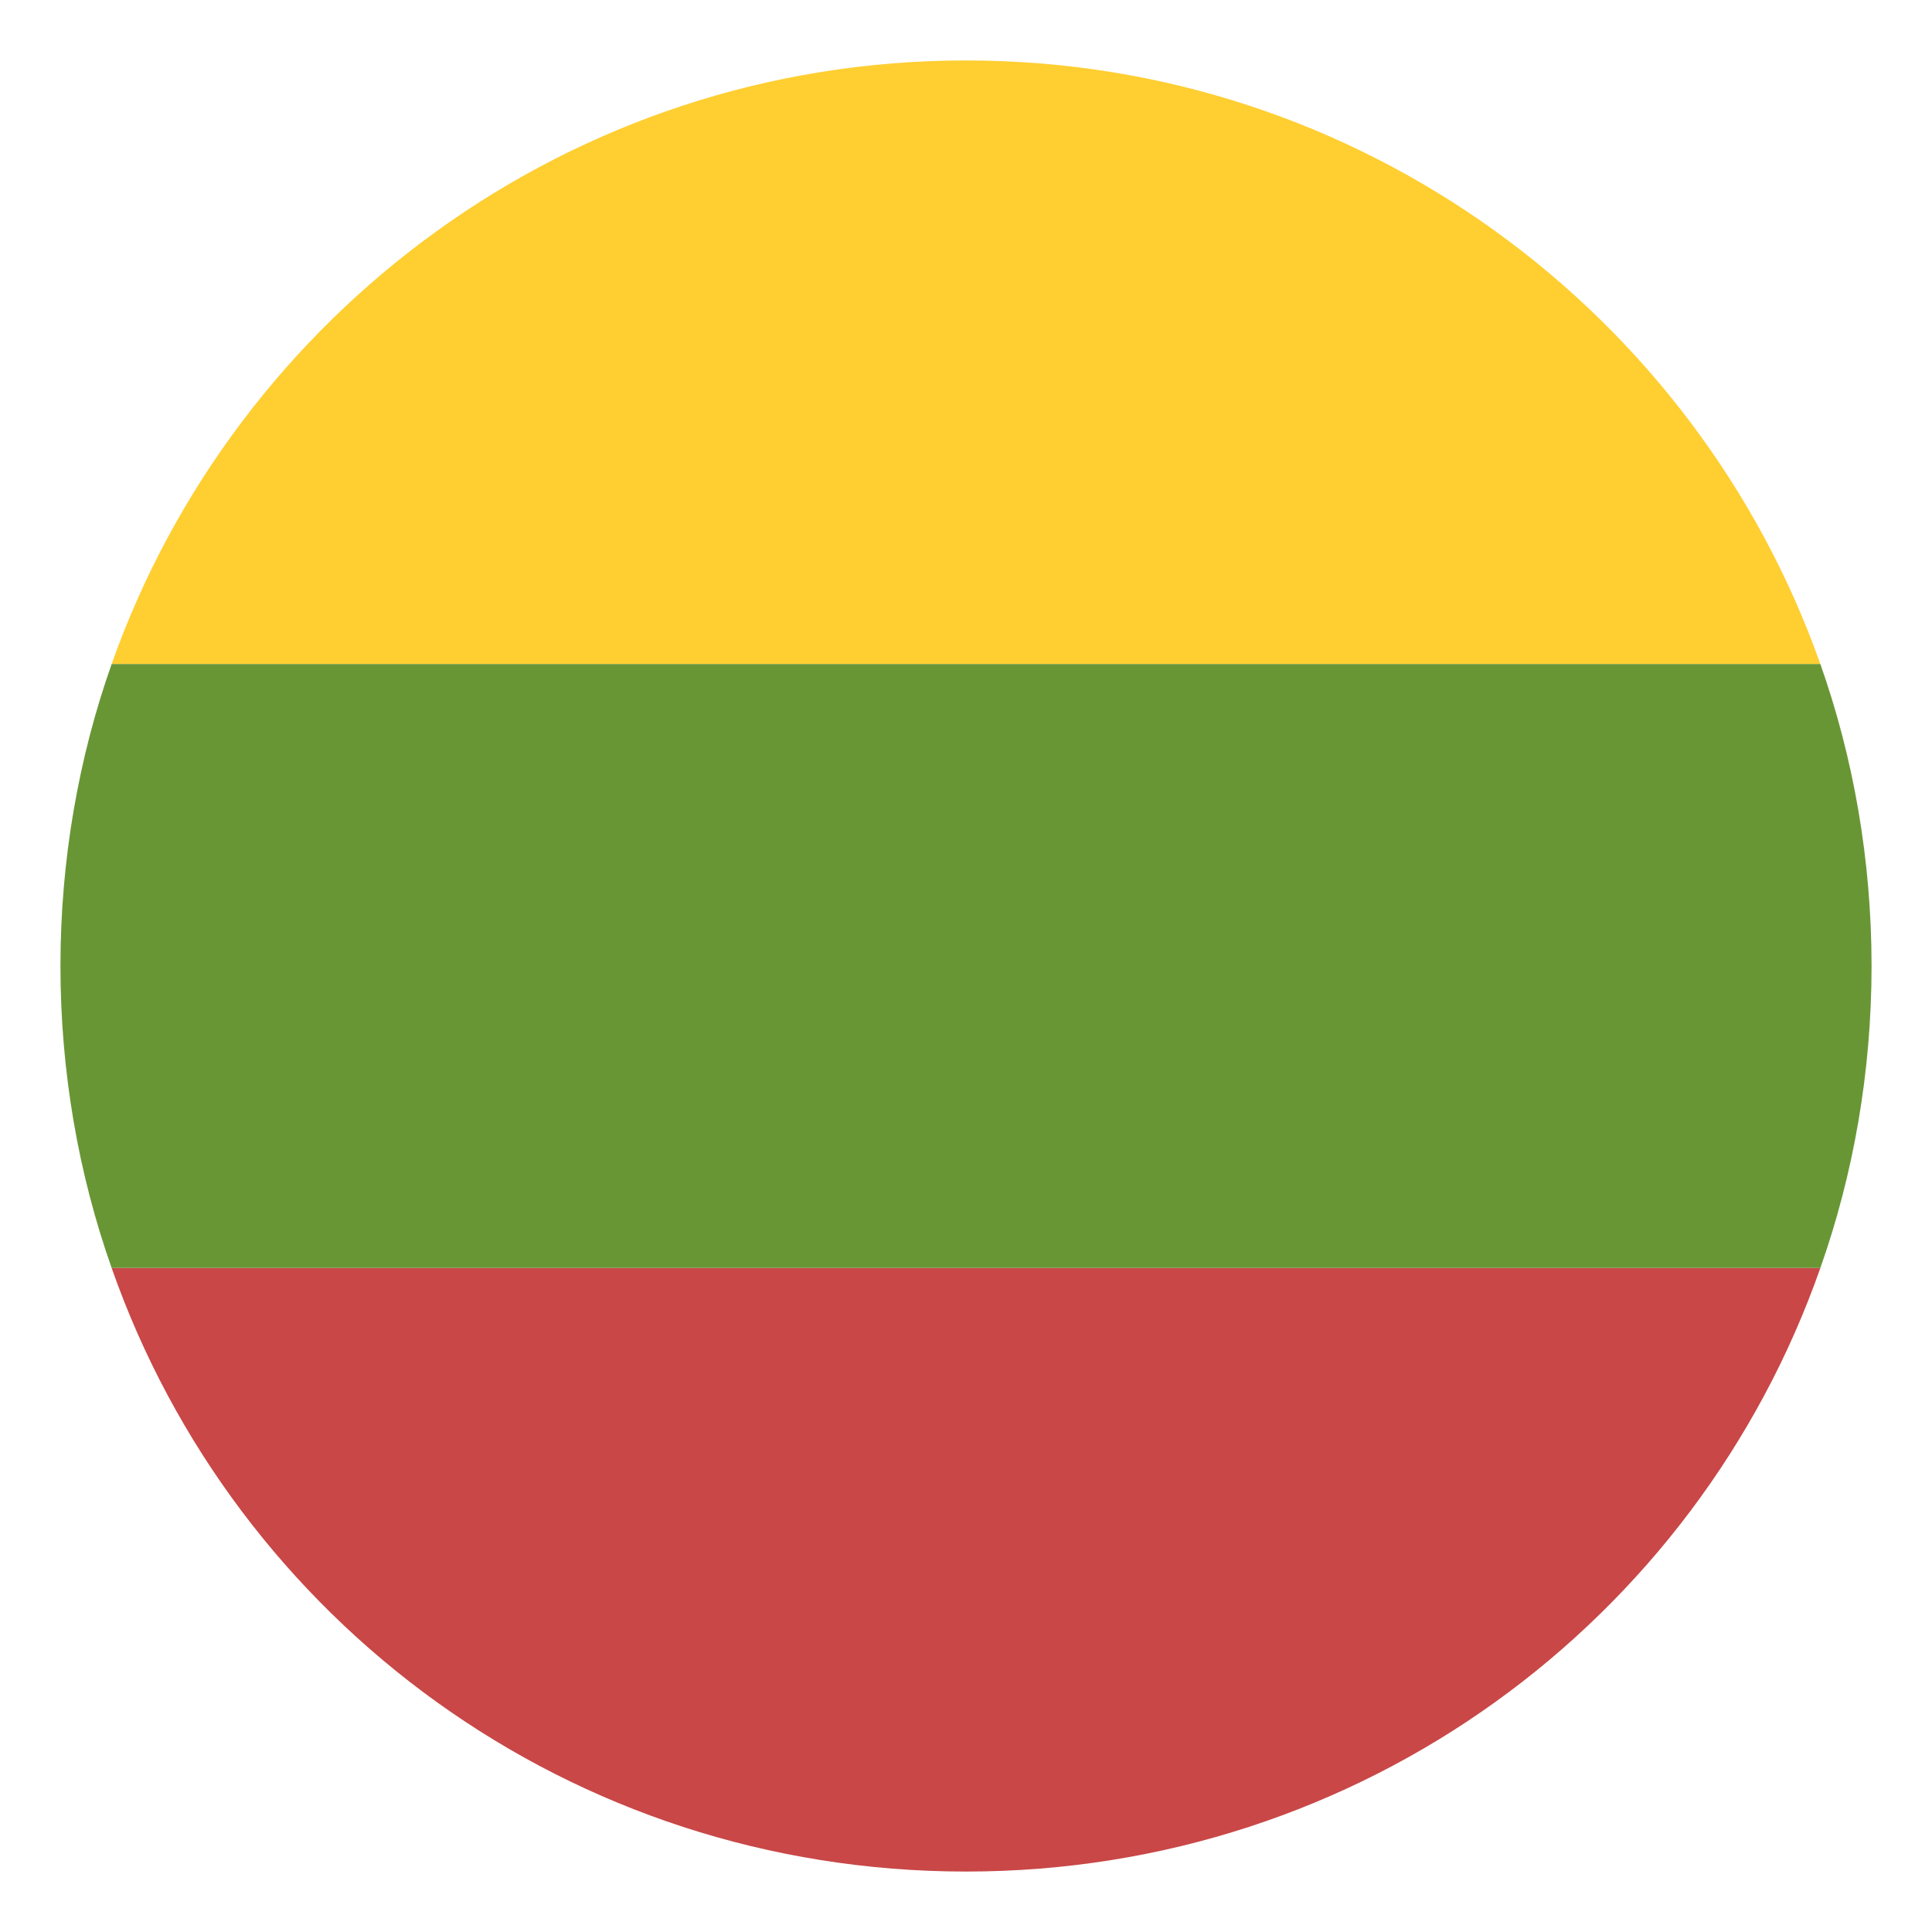
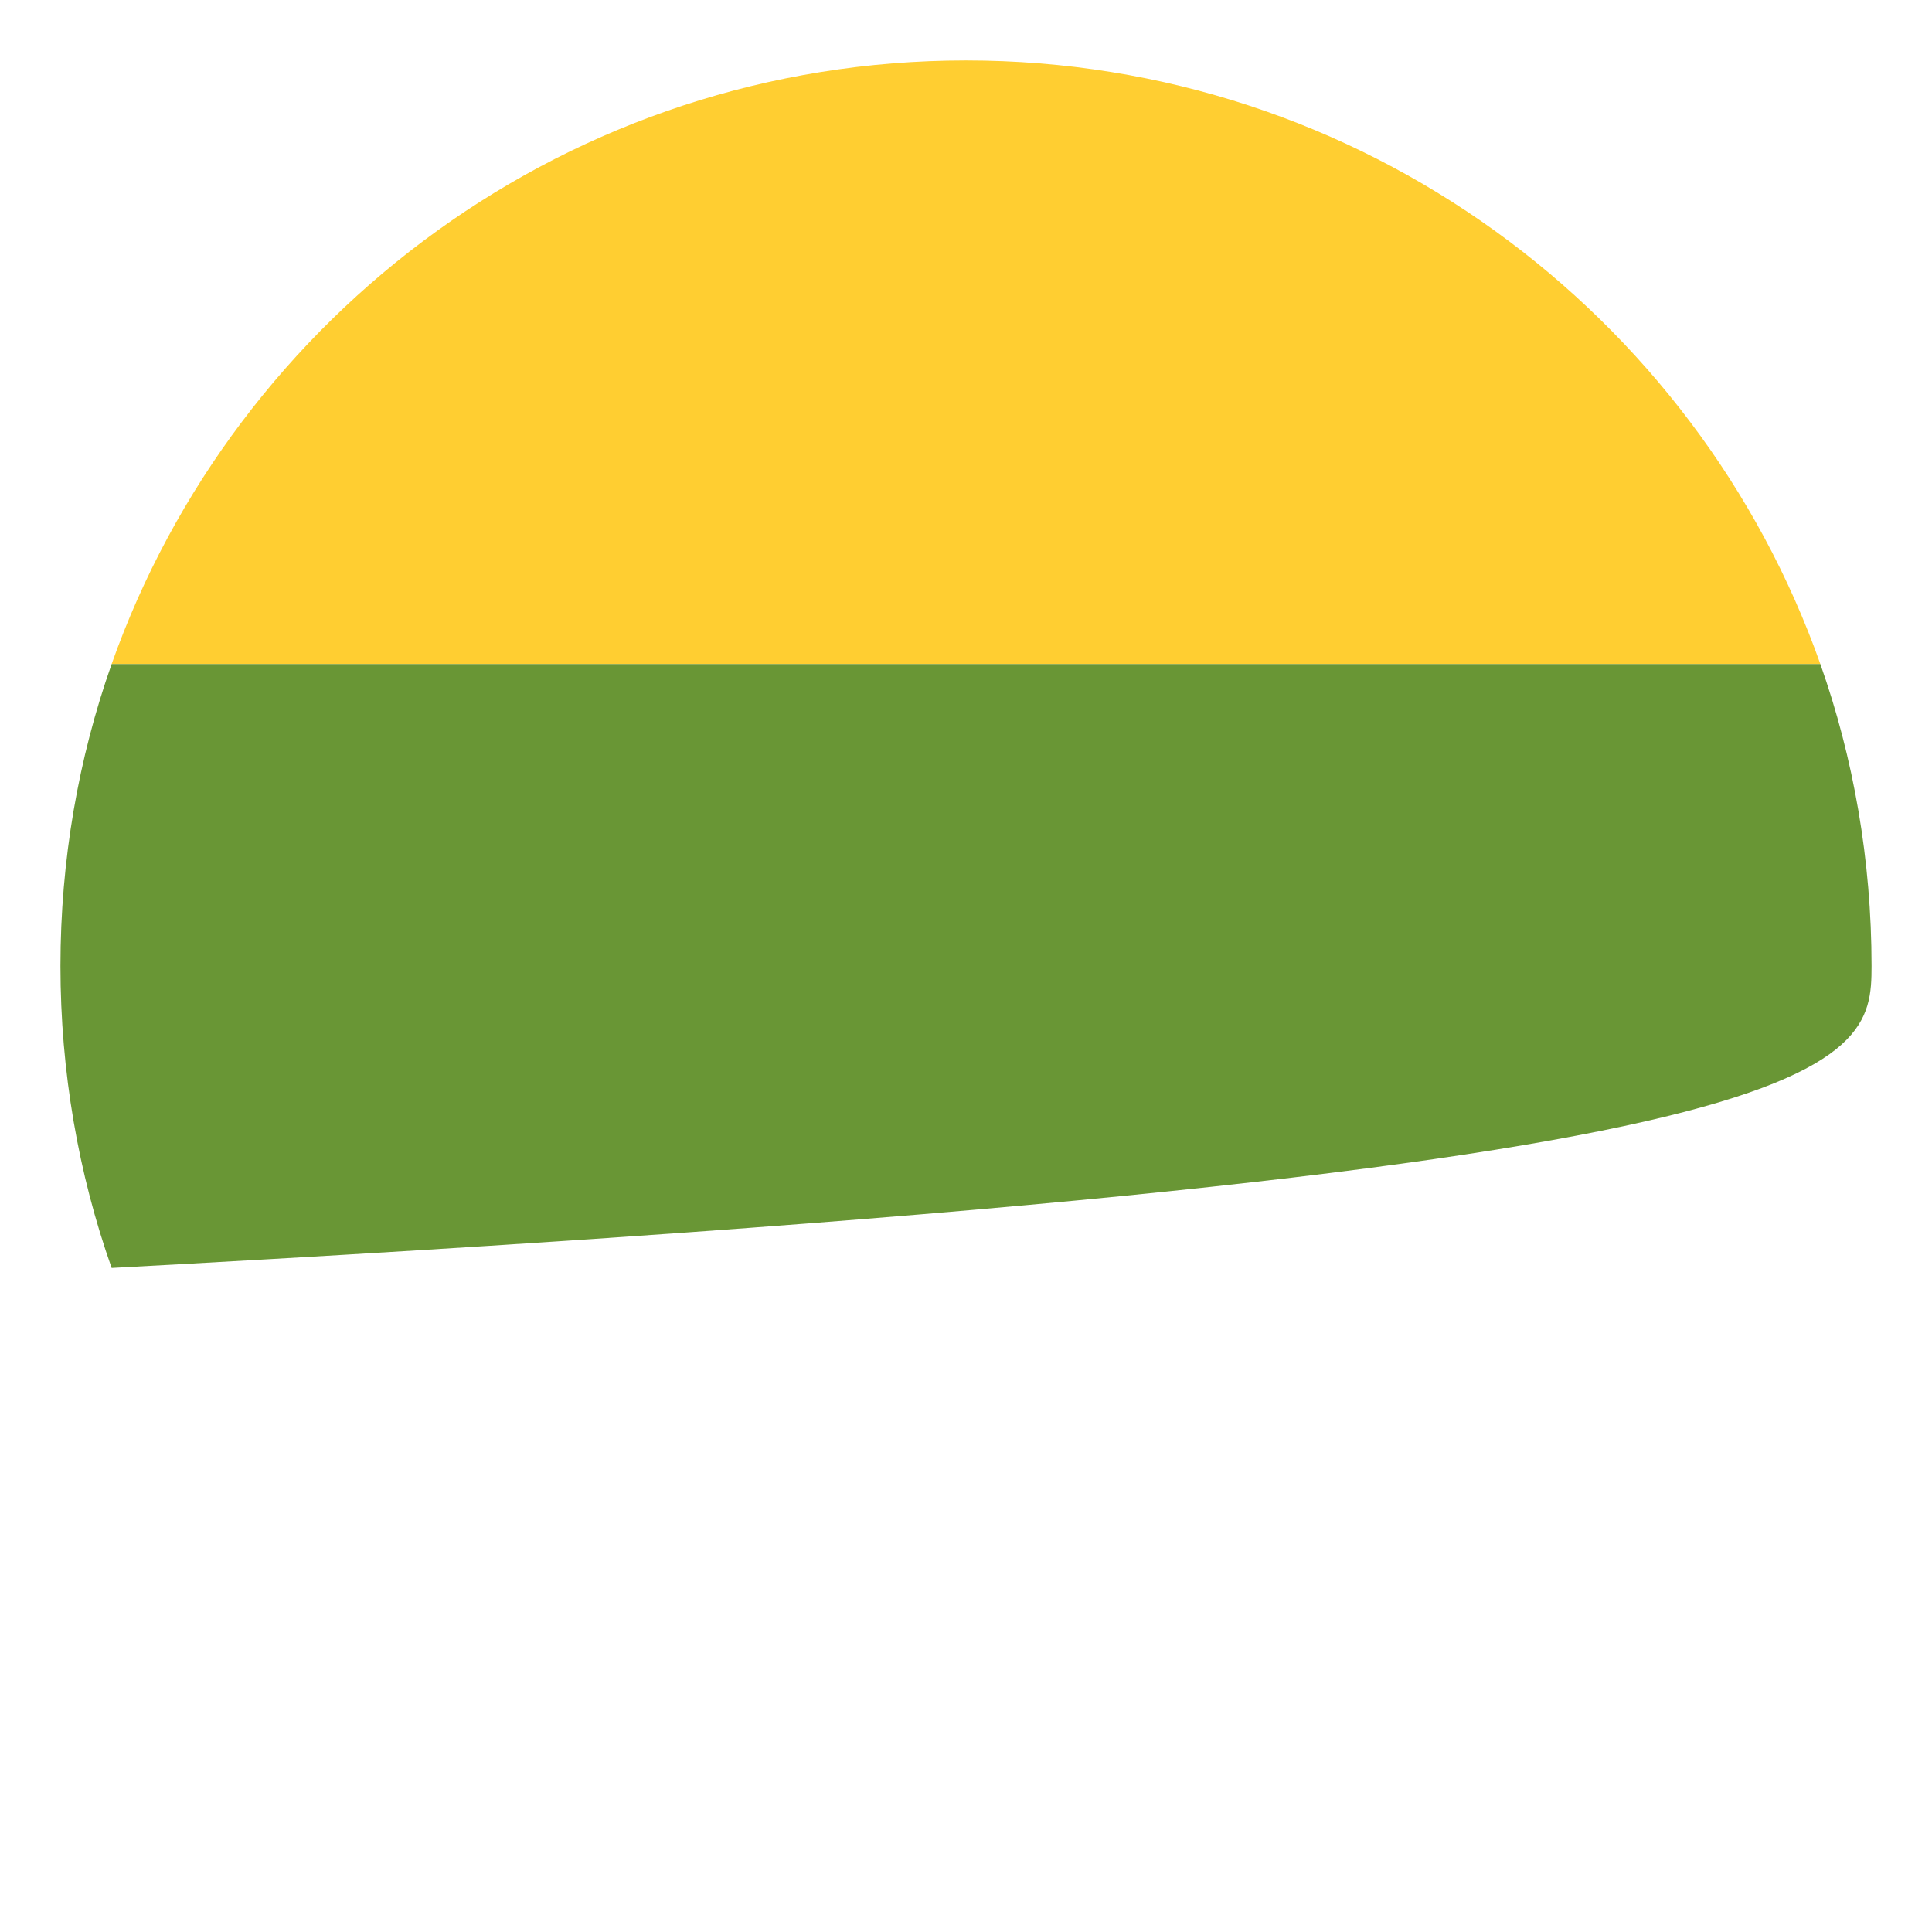
<svg xmlns="http://www.w3.org/2000/svg" width="14" height="14" viewBox="0 0 14 14" fill="none">
  <path d="M7 0.438C4.134 0.438 1.706 2.275 0.809 4.812H13.191C12.294 2.275 9.866 0.438 7 0.438Z" fill="#FFCE31" />
-   <path d="M7 13.562C9.866 13.562 12.294 11.747 13.191 9.188H0.809C1.706 11.747 4.134 13.562 7 13.562Z" fill="#C94747" />
-   <path d="M0.809 4.812C0.569 5.491 0.438 6.234 0.438 7C0.438 7.766 0.569 8.509 0.809 9.188H13.191C13.431 8.509 13.562 7.766 13.562 7C13.562 6.234 13.431 5.491 13.191 4.812H0.809Z" fill="#699635" />
+   <path d="M0.809 4.812C0.569 5.491 0.438 6.234 0.438 7C0.438 7.766 0.569 8.509 0.809 9.188C13.431 8.509 13.562 7.766 13.562 7C13.562 6.234 13.431 5.491 13.191 4.812H0.809Z" fill="#699635" />
</svg>